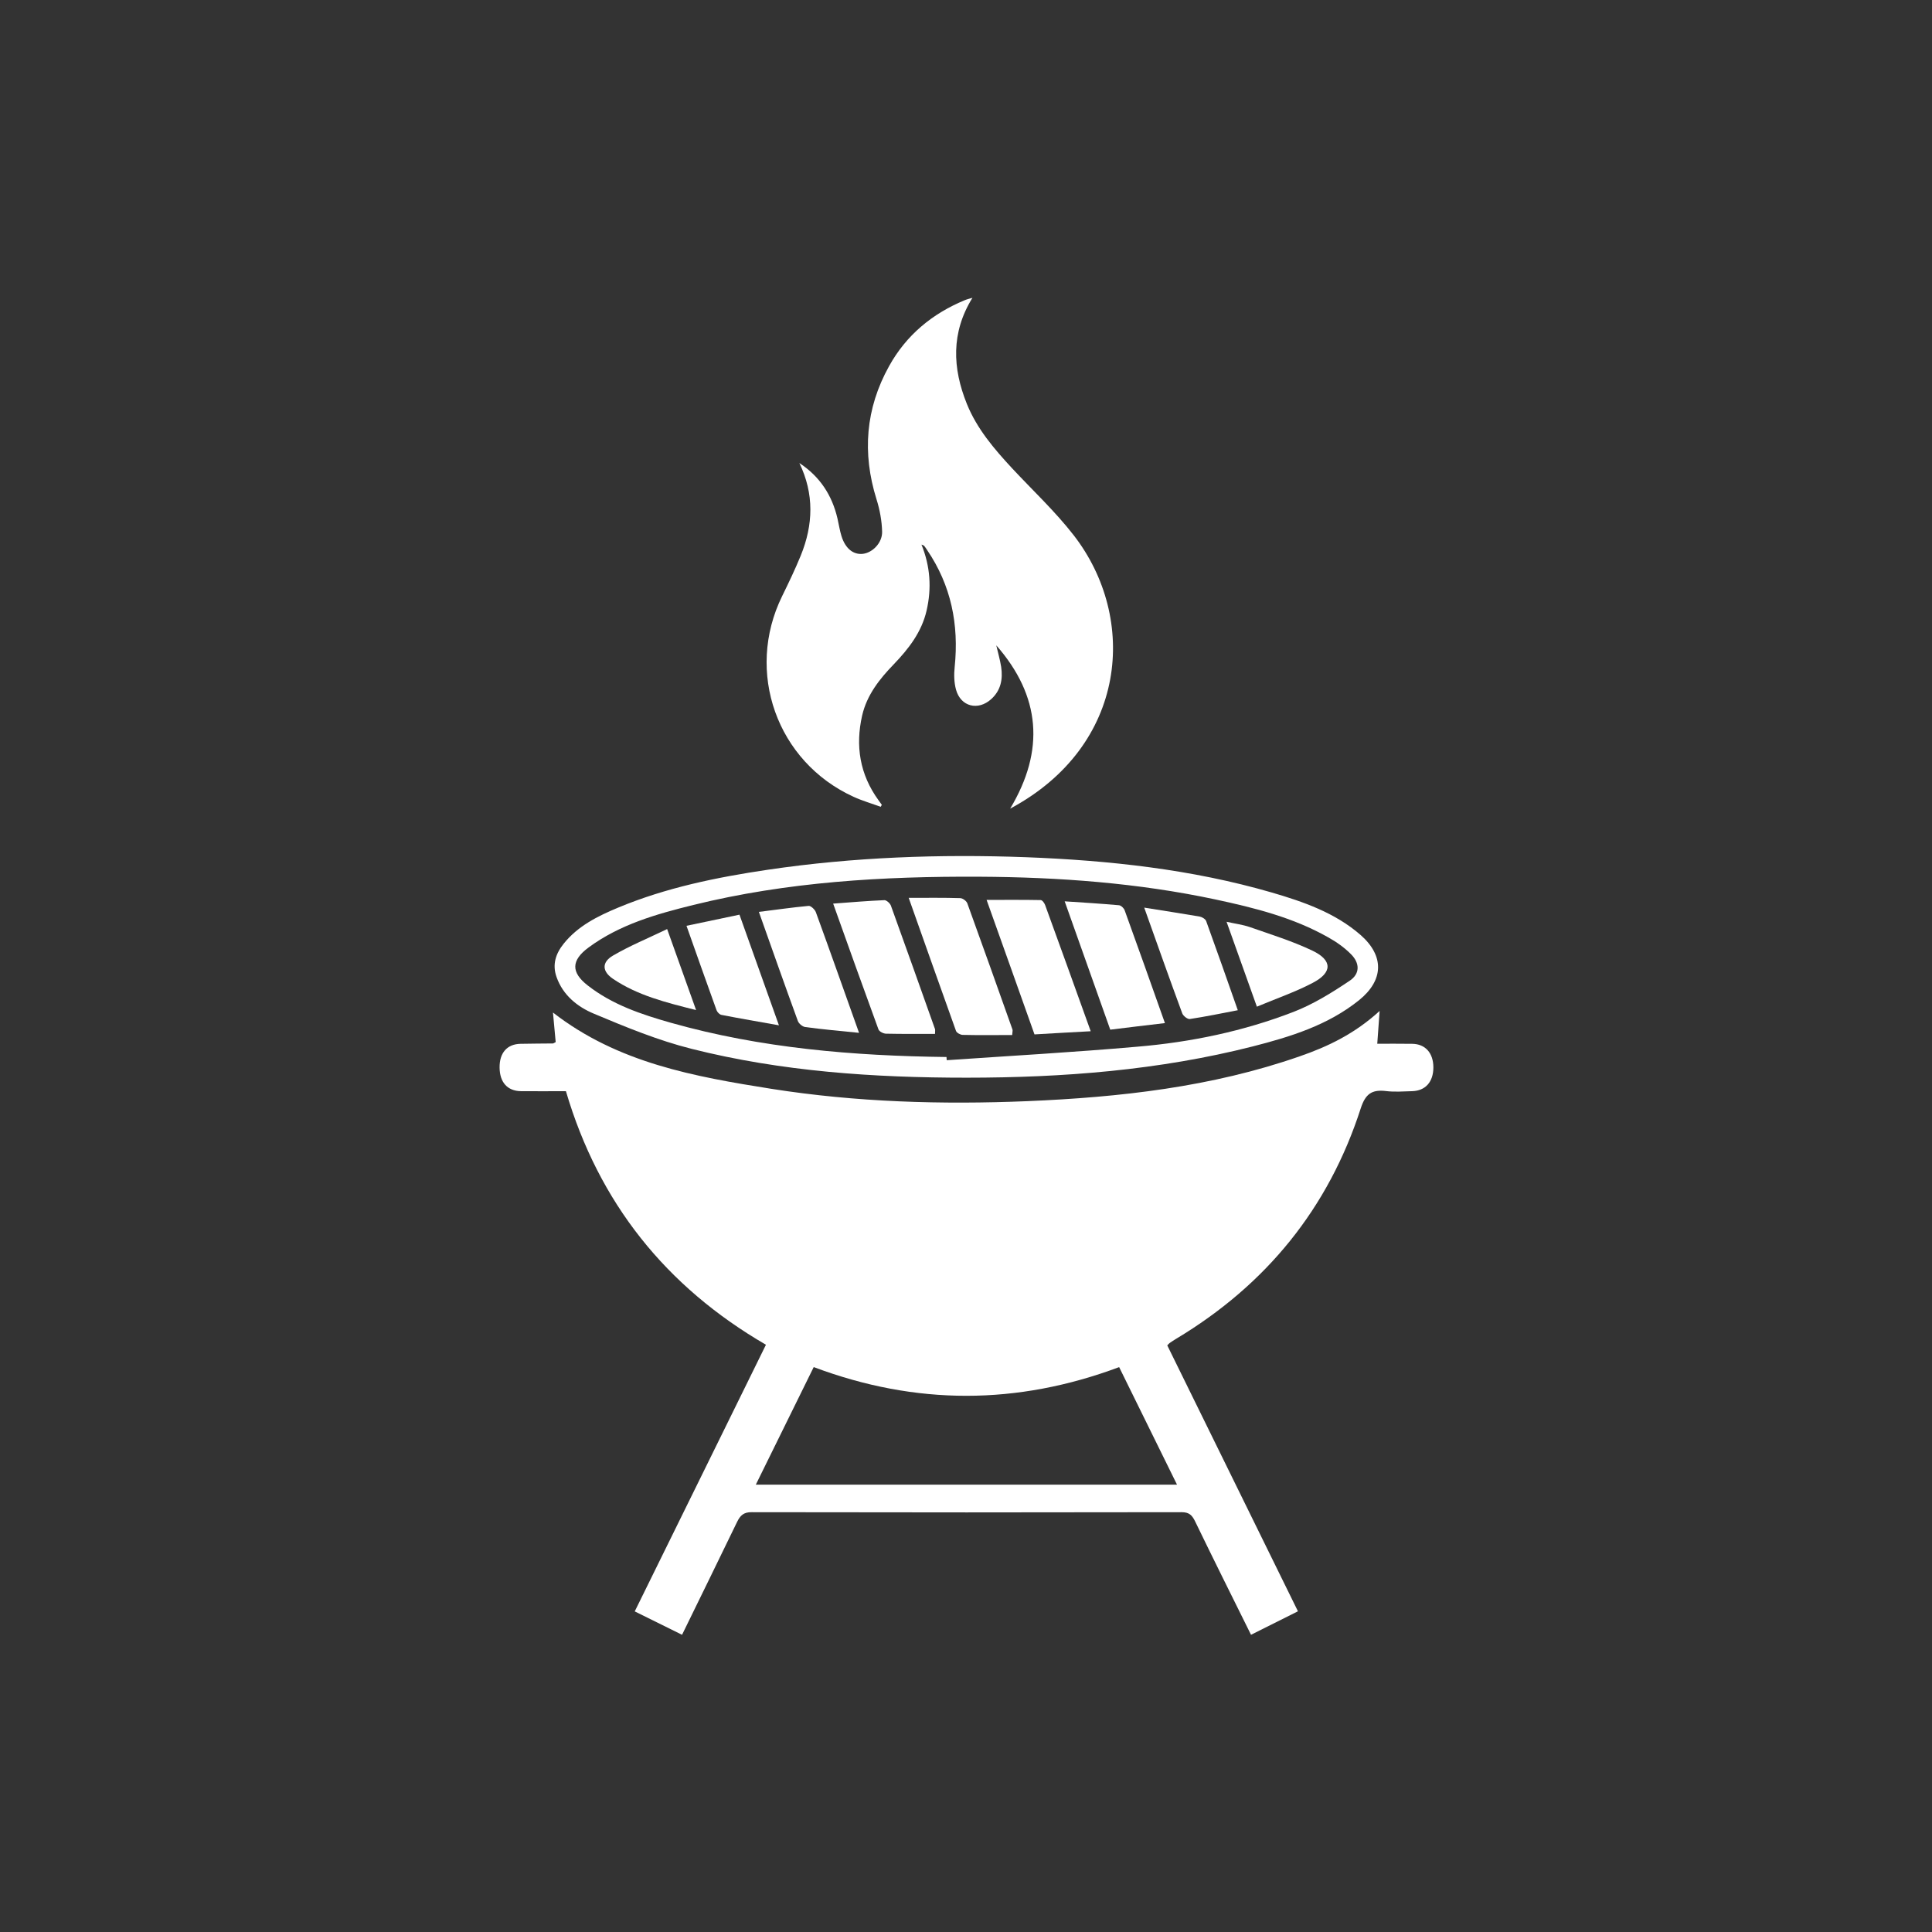
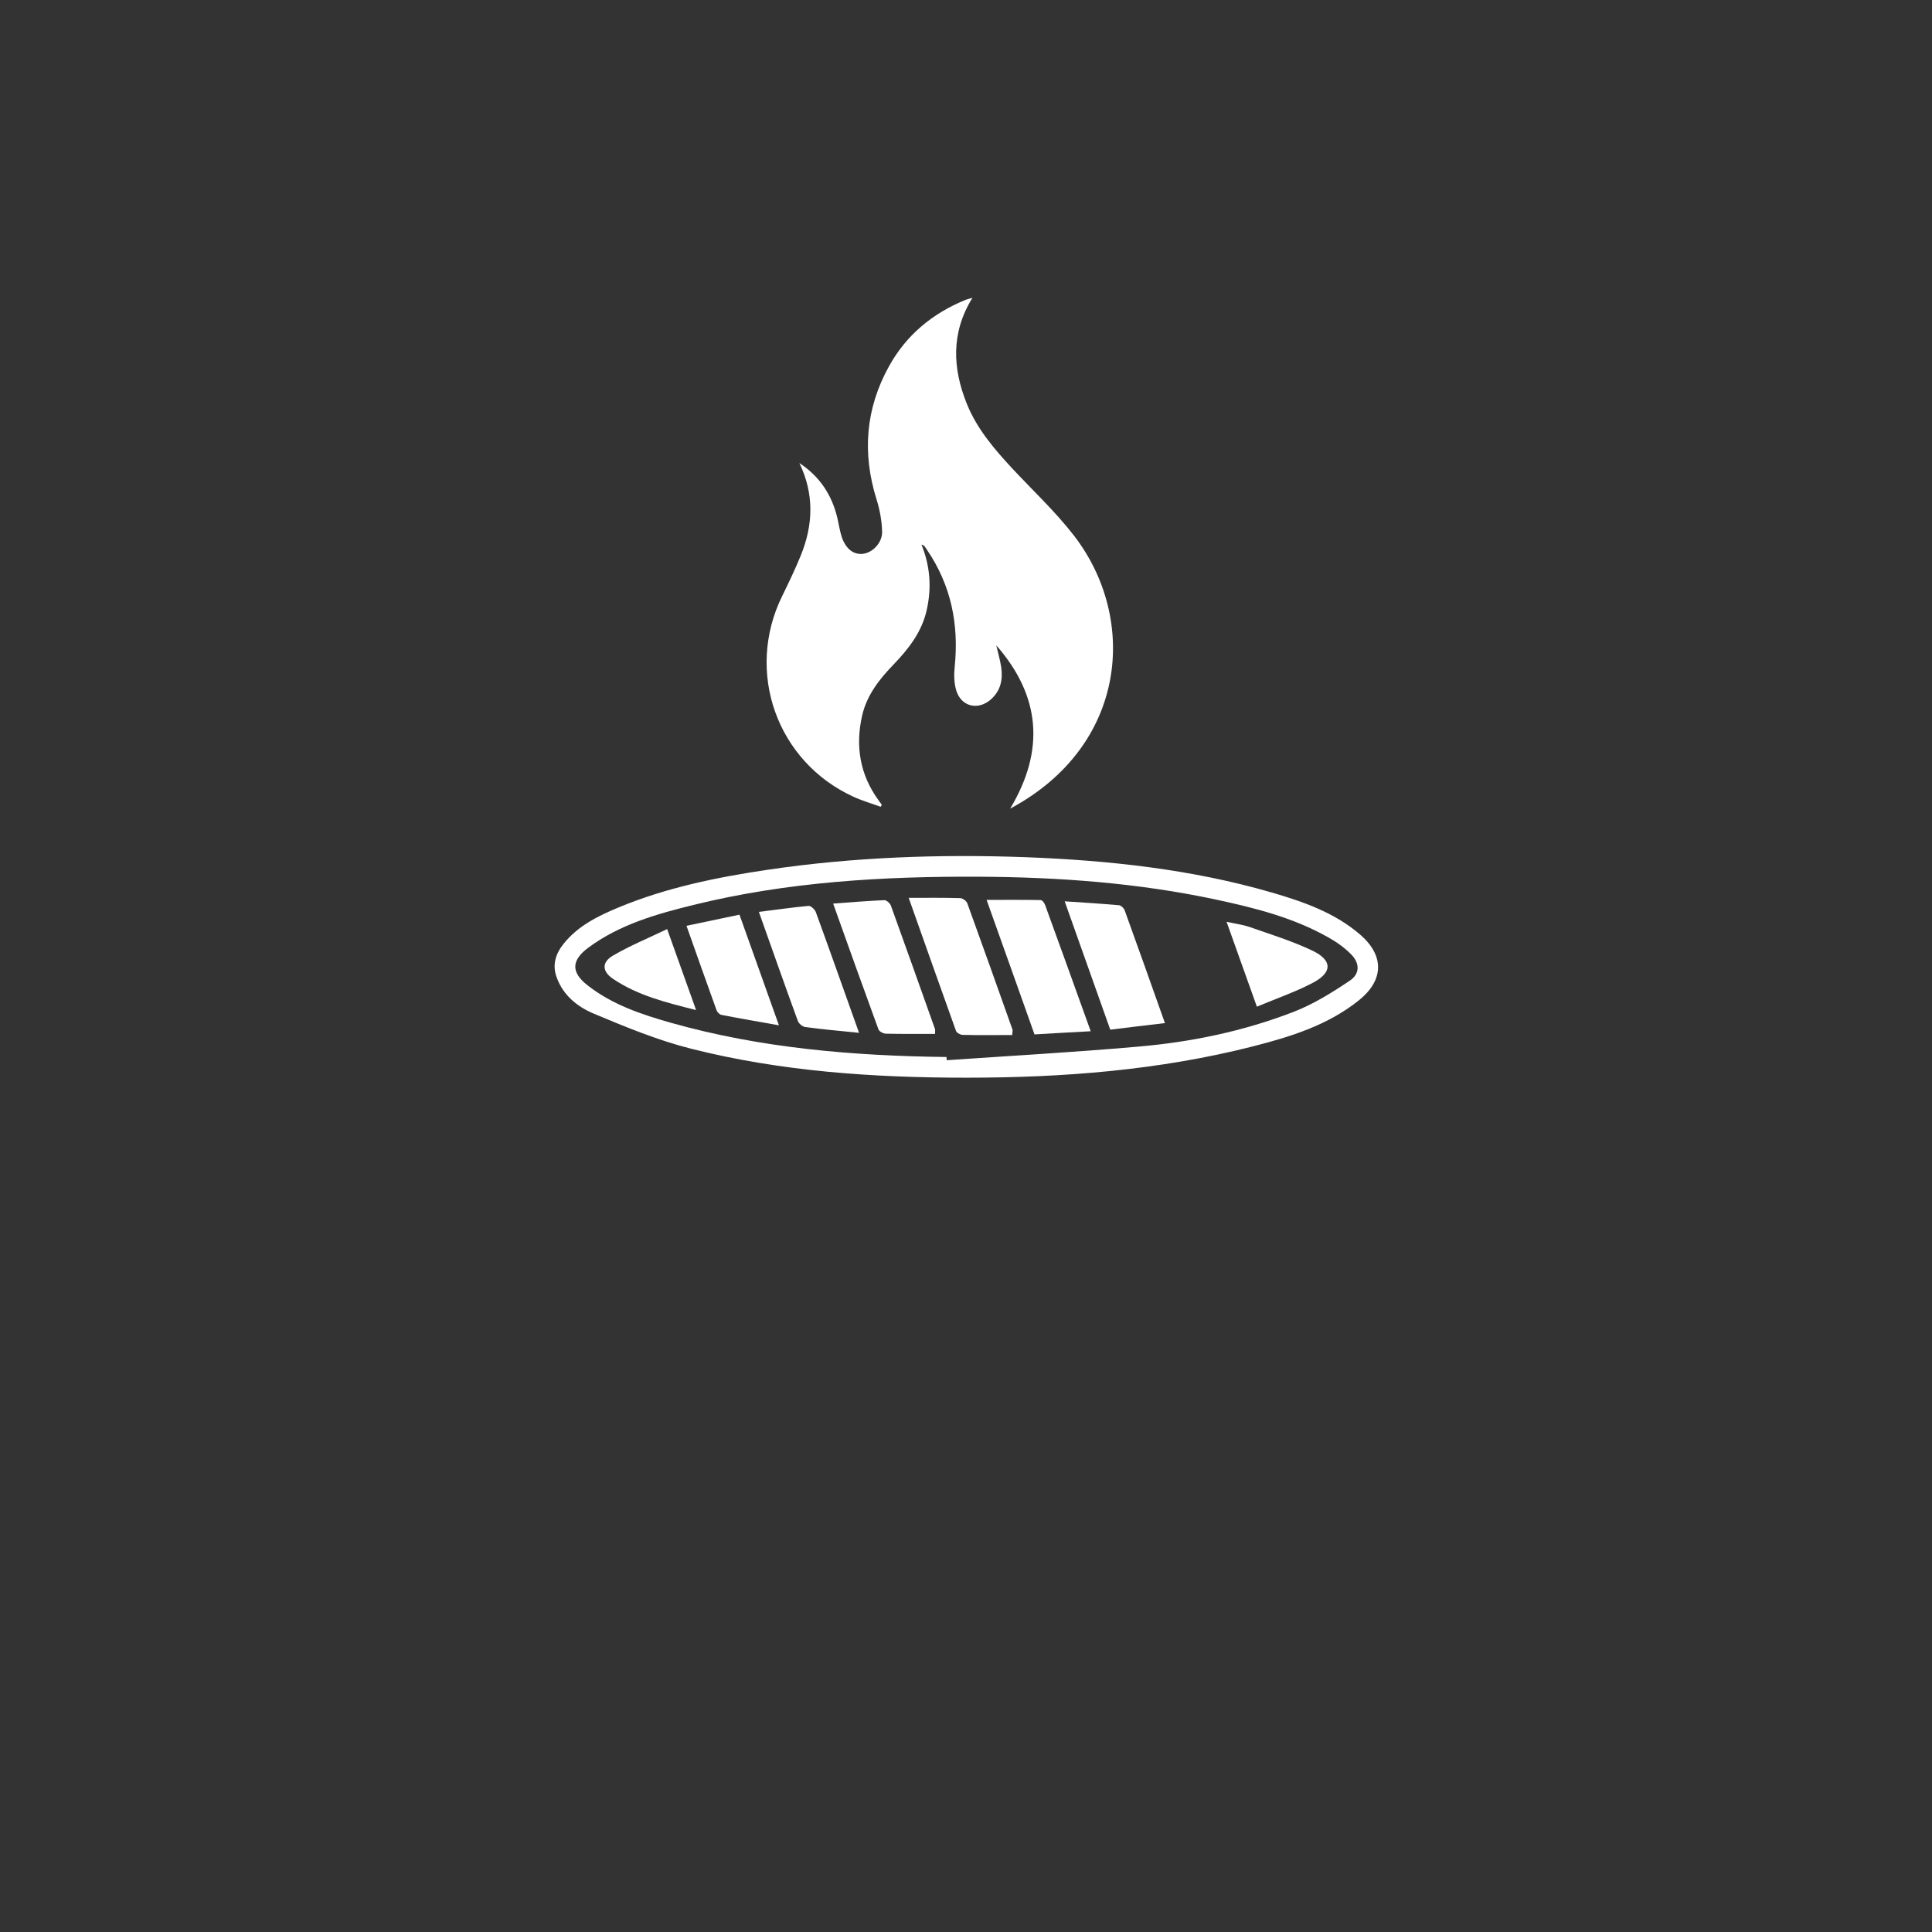
<svg xmlns="http://www.w3.org/2000/svg" xmlns:ns1="http://www.inkscape.org/namespaces/inkscape" xmlns:ns2="http://sodipodi.sourceforge.net/DTD/sodipodi-0.dtd" width="512" height="512" viewBox="0 0 135.467 135.467" version="1.1" id="svg11005" ns1:version="0.92.5 (2060ec1f9f, 2020-04-08)" ns2:docname="icon-extras-bbq.svg">
  <rect x="0" y="0" width="135.467" height="135.467" fill="#333333" stroke="none" />
  <defs id="defs10999" />
  <ns2:namedview id="base" pagecolor="#a9a9a9" bordercolor="#666666" borderopacity="1.0" ns1:pageopacity="0" ns1:pageshadow="2" ns1:zoom="0.7" ns1:cx="98.444077" ns1:cy="336.07121" ns1:document-units="mm" ns1:current-layer="layer1" showgrid="false" units="px" ns1:window-width="1600" ns1:window-height="845" ns1:window-x="0" ns1:window-y="0" ns1:window-maximized="1" />
  <g ns1:label="Layer 1" ns1:groupmode="layer" id="layer1" transform="translate(0,-161.533)">
    <g transform="matrix(2.432,0,0,2.432,-413.962,-195.013)" id="g11801" style="stroke-width:0.411">
      <g transform="matrix(0.353,0,0,-0.353,192.006,189.41)" id="g10948" style="stroke-width:0.411">
-         <path ns1:connector-curvature="0" id="path10950" style="fill:#ffffff;fill-opacity:1;fill-rule:evenodd;stroke:none;stroke-width:0.411" d="M 0,0 H 34.4 C 32.787,3.283 31.237,6.425 29.674,9.598 21.338,6.483 13.076,6.465 4.728,9.601 3.161,6.418 1.617,3.282 0,0 m -15.51,32.136 c -1.307,0 -2.496,-0.013 -3.678,0 -1.102,0.017 -1.73,0.725 -1.74,1.932 -0.012,1.2 0.615,1.914 1.707,1.936 0.884,0.019 1.763,0.019 2.644,0.029 0.061,0.005 0.123,0.059 0.231,0.112 -0.071,0.776 -0.14,1.558 -0.222,2.414 5.299,-4.121 11.554,-5.233 17.843,-6.232 6.923,-1.09 13.904,-1.295 20.892,-1.007 7.56,0.319 15.041,1.147 22.245,3.659 2.321,0.8 4.5,1.849 6.537,3.709 -0.071,-1 -0.127,-1.777 -0.193,-2.677 0.971,0 1.911,0.007 2.854,-0.007 1.076,-0.013 1.729,-0.752 1.729,-1.932 -0.004,-1.184 -0.651,-1.908 -1.741,-1.936 -0.712,-0.02 -1.432,-0.077 -2.136,0.01 -1.148,0.137 -1.671,-0.232 -2.054,-1.408 -2.637,-8.174 -7.729,-14.418 -15.083,-18.829 -0.179,-0.102 -0.342,-0.22 -0.513,-0.334 -0.056,-0.034 -0.098,-0.091 -0.207,-0.201 3.532,-7.19 7.083,-14.406 10.673,-21.718 -1.298,-0.652 -2.548,-1.281 -3.833,-1.919 -1.55,3.13 -3.076,6.183 -4.564,9.258 -0.252,0.521 -0.496,0.755 -1.107,0.755 -11.7,-0.023 -23.404,-0.023 -35.107,0 -0.662,0.01 -0.94,-0.27 -1.198,-0.798 -1.47,-3.042 -2.962,-6.079 -4.494,-9.215 -1.287,0.636 -2.548,1.257 -3.864,1.91 3.581,7.263 7.123,14.481 10.716,21.779 -8.179,4.75 -13.653,11.602 -16.337,20.71" />
-       </g>
+         </g>
      <g transform="matrix(0.353,0,0,-0.353,197.503,177.081)" id="g10952" style="stroke-width:0.411">
        <path ns1:connector-curvature="0" id="path10954" style="fill:#ffffff;fill-opacity:1;fill-rule:evenodd;stroke:none;stroke-width:0.411" d="m 0,0 c 0.003,-0.084 0.011,-0.178 0.019,-0.261 5.205,0.359 10.409,0.65 15.594,1.106 4.364,0.37 8.64,1.259 12.728,2.839 1.615,0.625 3.133,1.566 4.579,2.538 0.863,0.566 0.853,1.445 0.113,2.18 -0.537,0.543 -1.19,1.002 -1.857,1.373 -2.864,1.621 -6.018,2.409 -9.194,3.09 -6.35,1.354 -12.795,1.824 -19.272,1.86 -7.873,0.04 -15.695,-0.412 -23.373,-2.304 -3.024,-0.746 -6.023,-1.593 -8.581,-3.484 -1.41,-1.044 -1.432,-2.02 -0.064,-3.087 2.015,-1.579 4.392,-2.371 6.803,-3.055 C -15.146,0.718 -7.606,0.093 0,0 m 1.649,-1.689 c -7.571,0 -15.108,0.502 -22.47,2.357 -2.73,0.687 -5.377,1.777 -7.983,2.873 -1.322,0.551 -2.512,1.492 -3.039,2.977 -0.373,1.032 -0.071,1.929 0.578,2.737 1.164,1.454 2.781,2.25 4.446,2.946 3.925,1.635 8.057,2.477 12.248,3.097 6.992,1.032 14.025,1.281 21.084,1.02 6.784,-0.261 13.505,-0.984 20.042,-2.879 2.597,-0.759 5.178,-1.65 7.272,-3.476 C 35.773,8.25 35.715,6.271 33.695,4.639 31.145,2.591 28.097,1.654 25.014,0.865 17.355,-1.082 9.529,-1.687 1.649,-1.689" />
      </g>
      <g transform="matrix(0.353,0,0,-0.353,199.397,176.447)" id="g10956" style="stroke-width:0.411">
        <path ns1:connector-curvature="0" id="path10958" style="fill:#ffffff;fill-opacity:1;fill-rule:evenodd;stroke:none;stroke-width:0.411" d="m 0,0 c -1.352,0 -2.695,-0.021 -4.046,0.011 -0.188,0.005 -0.485,0.167 -0.543,0.325 -1.269,3.527 -2.512,7.06 -3.863,10.867 1.527,0 2.874,0.019 4.21,-0.023 0.204,-0.005 0.51,-0.233 0.58,-0.429 C -2.416,7.316 -1.197,3.886 0.024,0.449 0.054,0.356 0.013,0.246 0,0" />
      </g>
      <g transform="matrix(0.353,0,0,-0.353,201.661,176.338)" id="g10960" style="stroke-width:0.411">
        <path ns1:connector-curvature="0" id="path10962" style="fill:#ffffff;fill-opacity:1;fill-rule:evenodd;stroke:none;stroke-width:0.411" d="m 0,0 c -1.631,-0.085 -3.078,-0.171 -4.591,-0.258 -1.305,3.666 -2.585,7.279 -3.912,10.985 1.553,0 2.986,0.013 4.414,-0.014 0.132,0 0.304,-0.235 0.364,-0.398 C -2.493,6.924 -1.267,3.537 0,0" />
      </g>
      <g transform="matrix(0.353,0,0,-0.353,197.172,176.415)" id="g10964" style="stroke-width:0.411">
        <path ns1:connector-curvature="0" id="path10966" style="fill:#ffffff;fill-opacity:1;fill-rule:evenodd;stroke:none;stroke-width:0.411" d="m 0,0 c -1.371,0 -2.686,-0.009 -3.998,0.019 -0.218,0.002 -0.561,0.176 -0.623,0.358 -1.235,3.371 -2.444,6.751 -3.698,10.266 1.498,0.111 2.846,0.225 4.182,0.281 0.17,0.007 0.454,-0.244 0.532,-0.439 C -2.39,7.128 -1.196,3.759 0,0.393 0.026,0.301 0,0.191 0,0" />
      </g>
      <g transform="matrix(0.353,0,0,-0.353,203.801,176.103)" id="g10968" style="stroke-width:0.411">
        <path ns1:connector-curvature="0" id="path10970" style="fill:#ffffff;fill-opacity:1;fill-rule:evenodd;stroke:none;stroke-width:0.411" d="M 0,0 C -1.554,-0.18 -2.985,-0.354 -4.465,-0.538 -5.708,2.955 -6.92,6.376 -8.188,9.945 -6.643,9.845 -5.201,9.753 -3.769,9.627 -3.589,9.62 -3.355,9.392 -3.288,9.208 -2.188,6.175 -1.112,3.141 0,0" />
      </g>
      <g transform="matrix(0.353,0,0,-0.353,194.982,176.384)" id="g10972" style="stroke-width:0.411">
        <path ns1:connector-curvature="0" id="path10974" style="fill:#ffffff;fill-opacity:1;fill-rule:evenodd;stroke:none;stroke-width:0.411" d="m 0,0 c -1.573,0.158 -2.976,0.281 -4.384,0.471 -0.229,0.027 -0.535,0.278 -0.615,0.5 -1.064,2.914 -2.093,5.832 -3.182,8.907 1.41,0.173 2.733,0.368 4.066,0.491 0.177,0.014 0.502,-0.291 0.585,-0.508 C -2.362,6.661 -1.233,3.453 0,0" />
      </g>
      <g transform="matrix(0.353,0,0,-0.353,203.204,172.774)" id="g10976" style="stroke-width:0.411">
-         <path ns1:connector-curvature="0" id="path10978" style="fill:#ffffff;fill-opacity:1;fill-rule:evenodd;stroke:none;stroke-width:0.411" d="M 0,0 C 1.606,-0.255 3.068,-0.482 4.528,-0.73 4.722,-0.767 4.996,-0.927 5.061,-1.103 5.923,-3.476 6.757,-5.856 7.643,-8.379 6.286,-8.642 5.013,-8.902 3.728,-9.098 3.545,-9.13 3.186,-8.848 3.108,-8.642 2.07,-5.826 1.067,-3 0,0" />
-       </g>
+         </g>
      <g transform="matrix(0.353,0,0,-0.353,190.007,173.298)" id="g10980" style="stroke-width:0.411">
        <path ns1:connector-curvature="0" id="path10982" style="fill:#ffffff;fill-opacity:1;fill-rule:evenodd;stroke:none;stroke-width:0.411" d="M 0,0 C 1.526,0.323 2.867,0.606 4.327,0.909 5.39,-2.063 6.427,-4.974 7.55,-8.128 5.868,-7.829 4.362,-7.57 2.86,-7.277 2.705,-7.251 2.513,-7.055 2.455,-6.893 1.645,-4.646 0.846,-2.394 0,0" />
      </g>
      <g transform="matrix(0.353,0,0,-0.353,206.452,175.63)" id="g10984" style="stroke-width:0.411">
        <path ns1:connector-curvature="0" id="path10986" style="fill:#ffffff;fill-opacity:1;fill-rule:evenodd;stroke:none;stroke-width:0.411" d="M 0,0 C -0.866,2.44 -1.644,4.599 -2.476,6.934 -1.776,6.777 -1.161,6.703 -0.587,6.505 1.134,5.902 2.885,5.36 4.523,4.583 6.185,3.793 6.185,2.785 4.544,1.937 3.129,1.193 1.589,0.67 0,0" />
      </g>
      <g transform="matrix(0.353,0,0,-0.353,189.449,173.392)" id="g10988" style="stroke-width:0.411">
        <path ns1:connector-curvature="0" id="path10990" style="fill:#ffffff;fill-opacity:1;fill-rule:evenodd;stroke:none;stroke-width:0.411" d="m 0,0 c 0.824,-2.3 1.563,-4.371 2.365,-6.617 -2.472,0.621 -4.772,1.195 -6.776,2.544 -0.907,0.608 -0.949,1.359 -0.011,1.907 C -3.042,-1.358 -1.553,-0.752 0,0" />
      </g>
      <g transform="matrix(0.353,0,0,-0.353,193.261,159.956)" id="g10992" style="stroke-width:0.411">
        <path ns1:connector-curvature="0" id="path10994" style="fill:#ffffff;fill-opacity:1;fill-rule:evenodd;stroke:none;stroke-width:0.411" d="m 0,0 c 1.672,-1.096 2.671,-2.626 3.113,-4.528 0.113,-0.483 0.183,-0.976 0.331,-1.451 0.323,-1.019 0.973,-1.53 1.76,-1.435 0.771,0.099 1.567,0.884 1.556,1.794 -0.021,0.891 -0.189,1.808 -0.458,2.658 -1.178,3.776 -0.9,7.41 1.027,10.877 1.4,2.529 3.517,4.283 6.182,5.386 0.195,0.081 0.4,0.127 0.626,0.192 -1.758,-2.84 -1.635,-5.739 -0.454,-8.667 0.82,-2.028 2.222,-3.669 3.692,-5.253 1.693,-1.817 3.524,-3.526 5.038,-5.478 5.242,-6.765 4.421,-17.18 -5.196,-22.322 2.856,4.763 2.491,9.199 -1.133,13.337 0.134,-0.582 0.304,-1.163 0.398,-1.754 0.15,-1.002 -0.02,-1.929 -0.82,-2.646 -1.07,-0.959 -2.479,-0.609 -2.865,0.775 -0.165,0.593 -0.176,1.258 -0.109,1.88 0.35,3.445 -0.289,6.644 -2.256,9.534 -0.076,0.116 -0.15,0.23 -0.238,0.337 -0.025,0.035 -0.091,0.046 -0.22,0.102 0.726,-1.788 0.836,-3.575 0.418,-5.388 -0.403,-1.759 -1.467,-3.125 -2.685,-4.392 -1.164,-1.204 -2.19,-2.502 -2.577,-4.172 -0.568,-2.496 -0.191,-4.822 1.33,-6.92 0.091,-0.129 0.184,-0.254 0.275,-0.381 -0.03,-0.056 -0.057,-0.11 -0.089,-0.161 -0.737,0.267 -1.499,0.487 -2.214,0.814 -6.275,2.863 -8.877,10.209 -5.836,16.396 0.534,1.09 1.06,2.185 1.518,3.306 C 1.139,-5.045 1.223,-2.522 0,0" />
      </g>
    </g>
  </g>
</svg>